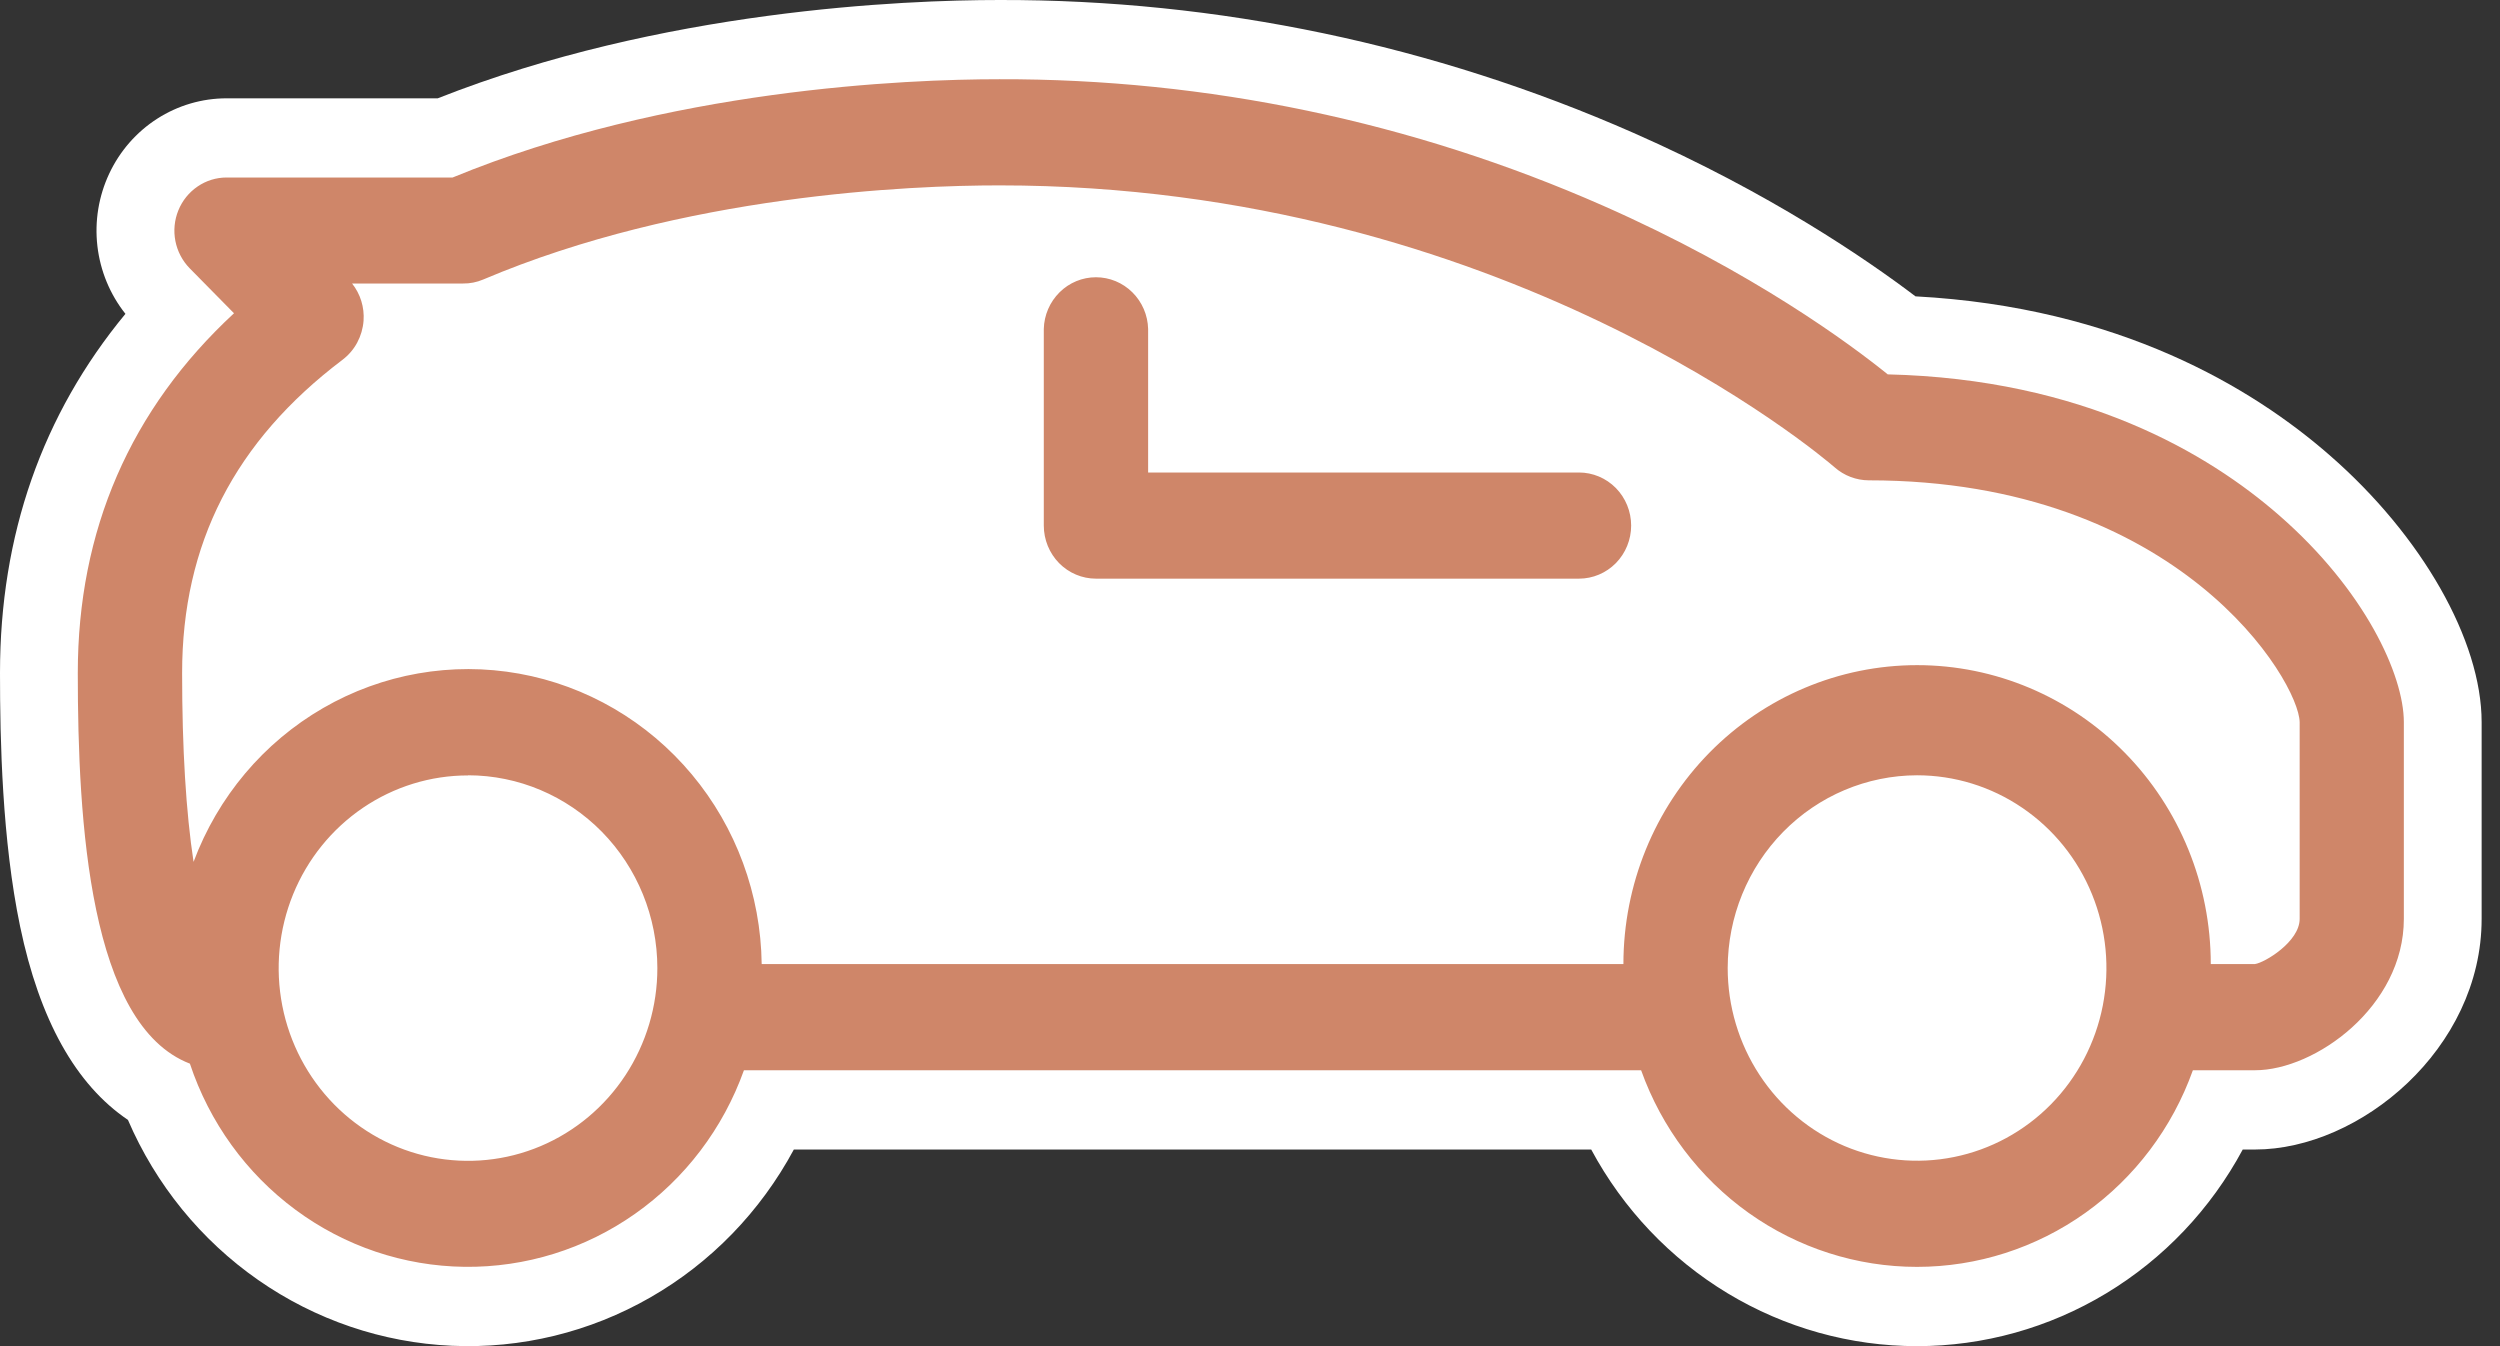
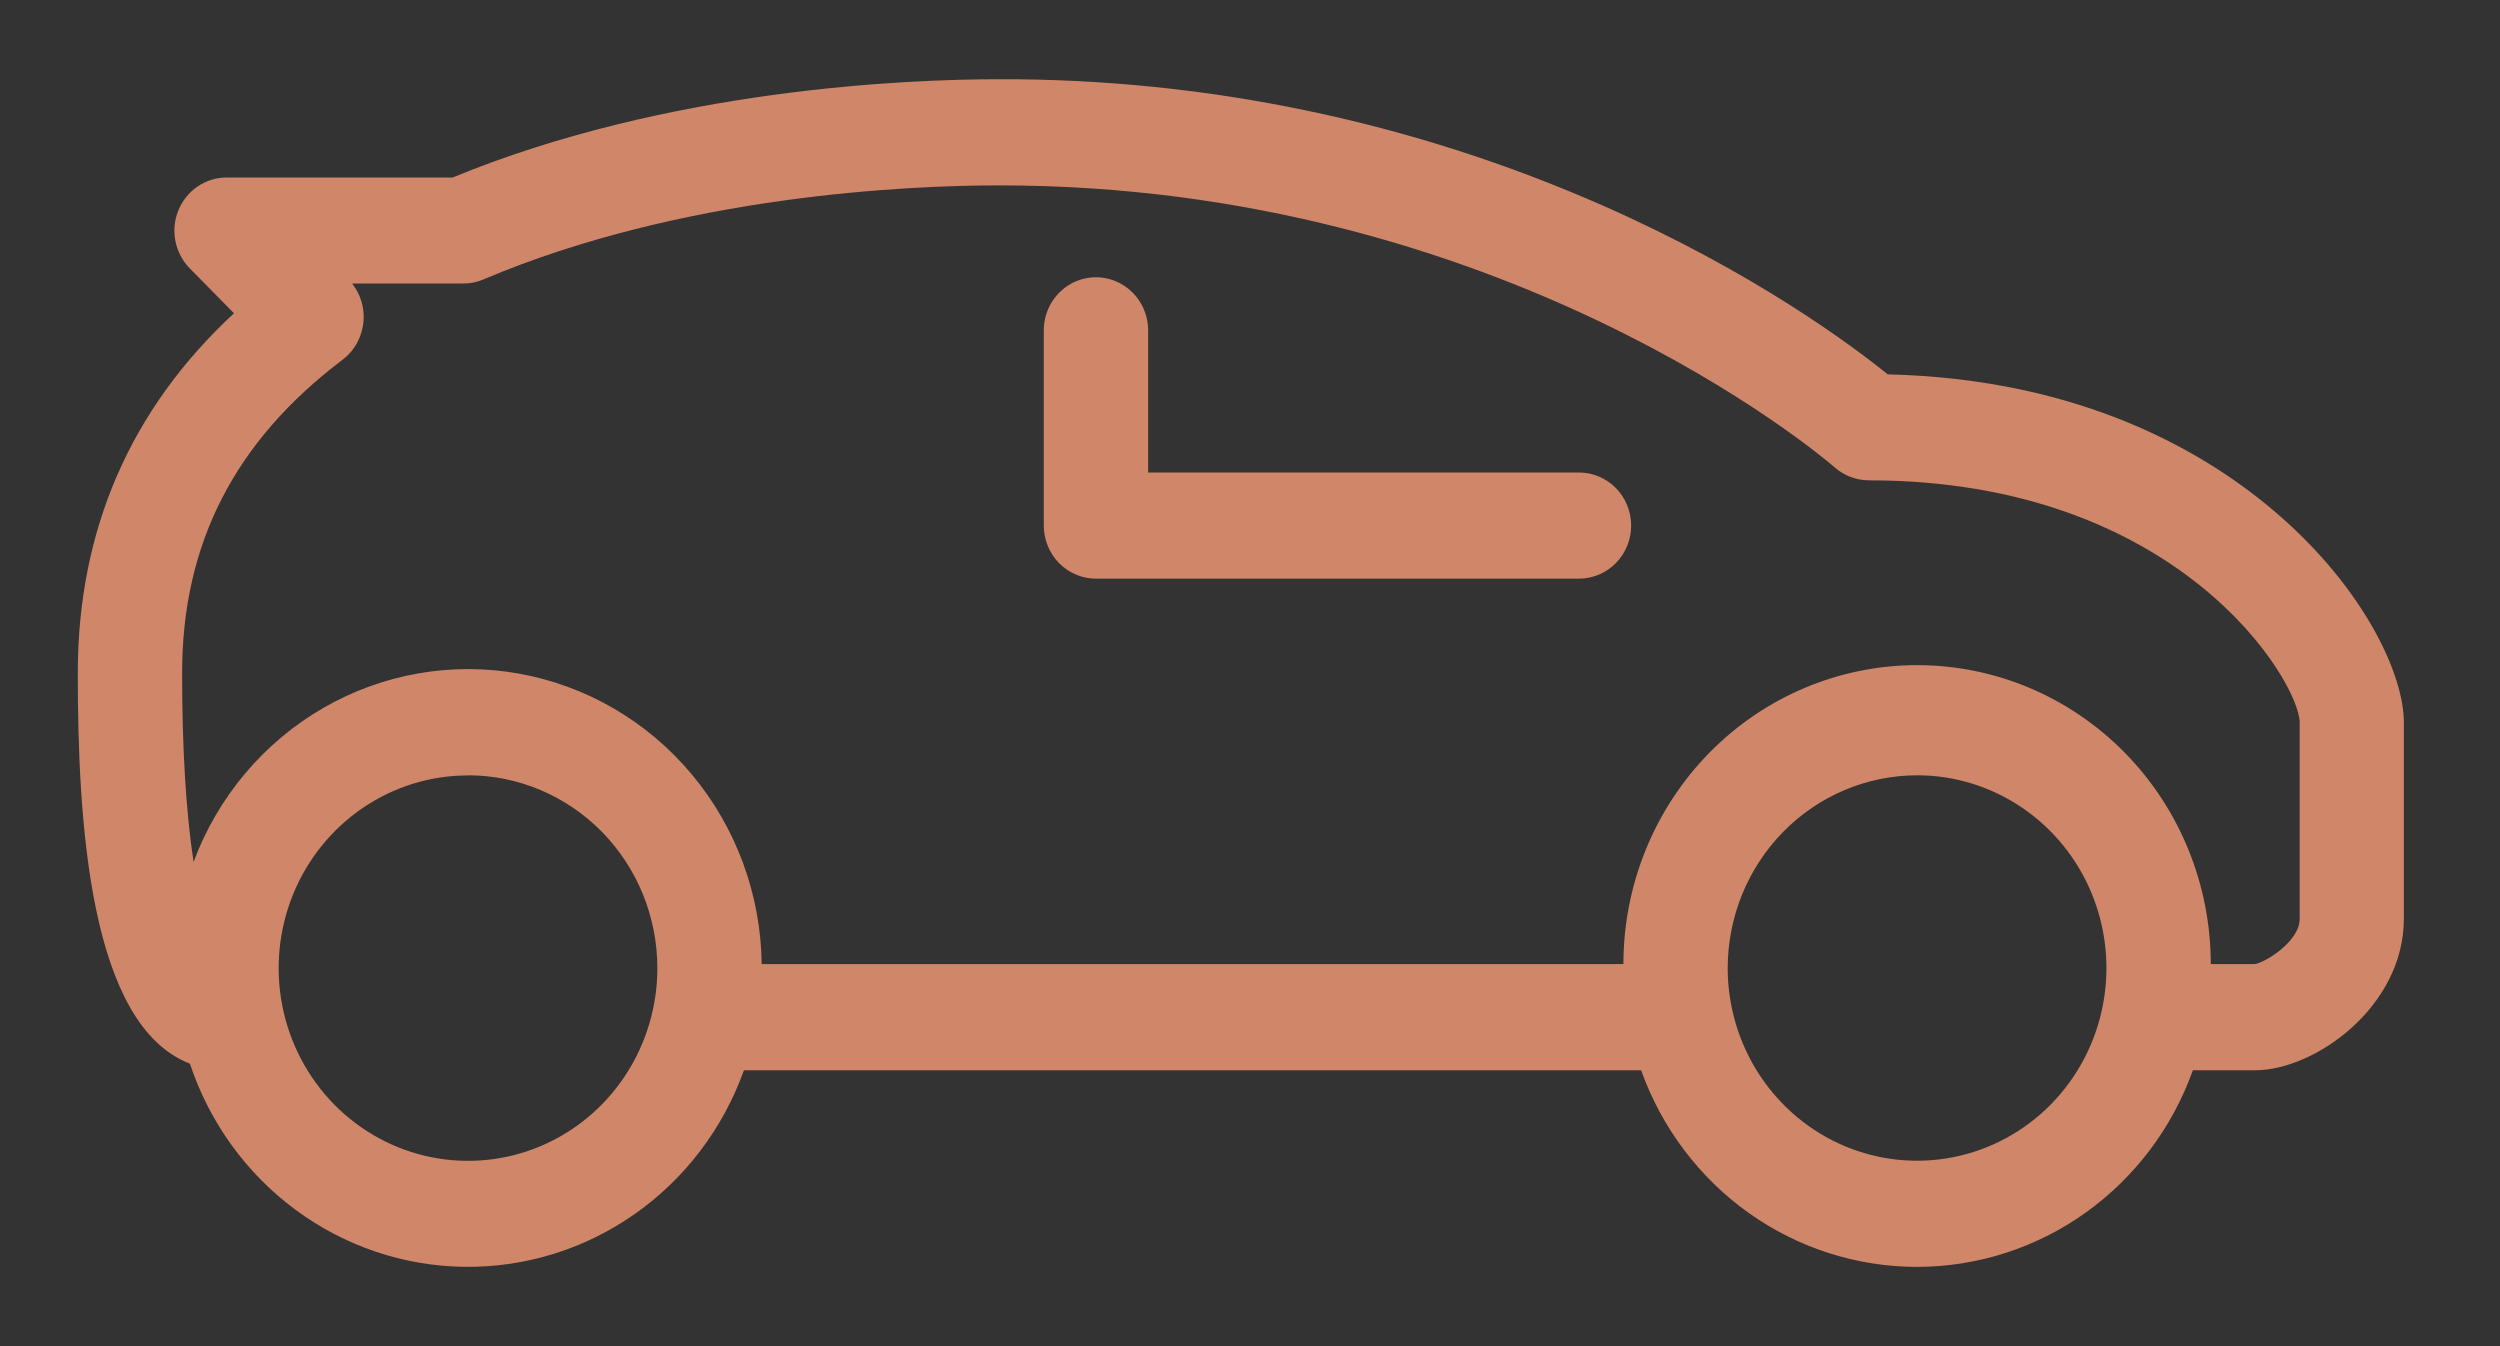
<svg xmlns="http://www.w3.org/2000/svg" width="52" height="28" viewBox="0 0 52 28" fill="none">
  <rect x="0" y="0" width="52" height="28" fill="#333333" stroke="none" />
-   <path d="M48.458 9.47C46.856 8.07 44.079 6.391 39.842 6.164C38.826 5.394 36.817 4.015 33.983 2.767C29.817 0.932 25.325 -0.01 20.787 8.2804e-05C18.808 8.2804e-05 13.768 0.203 9.105 2.045H4.713C4.202 2.045 3.702 2.192 3.27 2.469C2.838 2.746 2.492 3.142 2.272 3.611C2.052 4.08 1.966 4.603 2.026 5.119C2.086 5.636 2.288 6.124 2.609 6.528C0.877 8.625 0 11.13 0 13.998C0 15.398 0.044 17.472 0.418 19.269C0.823 21.215 1.577 22.562 2.661 23.294C3.24 24.639 4.178 25.793 5.369 26.623C6.56 27.454 7.956 27.928 9.398 27.992C10.84 28.057 12.271 27.708 13.528 26.986C14.786 26.265 15.819 25.199 16.512 23.91H33.097C33.762 25.148 34.742 26.18 35.934 26.9C37.127 27.62 38.487 28 39.873 28C41.26 28 42.62 27.62 43.812 26.9C45.005 26.18 45.984 25.148 46.649 23.91H46.906C49.084 23.91 51.618 21.815 51.618 19.114V15.021C51.618 13.324 50.379 11.144 48.458 9.47Z" fill="white" />
  <path d="M21.711 10.932V6.842C21.718 6.554 21.836 6.281 22.039 6.08C22.241 5.879 22.513 5.767 22.796 5.767C23.079 5.767 23.35 5.879 23.553 6.08C23.756 6.281 23.874 6.554 23.881 6.842V9.828H32.843C33.13 9.828 33.406 9.944 33.61 10.151C33.813 10.358 33.928 10.639 33.928 10.932C33.928 11.225 33.813 11.506 33.61 11.713C33.406 11.92 33.13 12.036 32.843 12.036H22.796C22.509 12.036 22.233 11.92 22.029 11.713C21.826 11.506 21.711 11.225 21.711 10.932V10.932ZM50 15.022V19.112C50 20.938 48.153 22.261 46.907 22.261H45.612C45.184 23.459 44.403 24.495 43.376 25.227C42.35 25.958 41.127 26.351 39.873 26.351C38.62 26.351 37.397 25.958 36.37 25.227C35.344 24.495 34.563 23.459 34.135 22.261H15.474C15.041 23.471 14.25 24.515 13.209 25.247C12.168 25.98 10.93 26.365 9.664 26.35C8.399 26.335 7.17 25.921 6.146 25.163C5.122 24.406 4.355 23.344 3.95 22.124C1.861 21.319 1.618 17.106 1.618 13.999C1.618 11.03 2.711 8.513 4.867 6.516L3.944 5.579C3.793 5.424 3.69 5.227 3.648 5.013C3.606 4.798 3.628 4.576 3.71 4.375C3.792 4.173 3.932 4 4.11 3.879C4.288 3.757 4.498 3.692 4.713 3.692H9.414C13.894 1.847 18.859 1.648 20.787 1.648C25.104 1.637 29.377 2.531 33.339 4.276C36.467 5.654 38.512 7.178 39.265 7.787C43.329 7.883 45.934 9.434 47.404 10.717C49.191 12.275 50 14.041 50 15.022ZM7.125 7.483C4.88 9.18 3.788 11.312 3.788 13.999C3.788 15.575 3.869 16.895 4.026 17.927C4.531 16.574 5.483 15.443 6.72 14.728C7.956 14.013 9.399 13.76 10.799 14.012C12.199 14.264 13.469 15.005 14.39 16.108C15.311 17.21 15.825 18.605 15.843 20.052H33.767C33.767 18.404 34.411 16.822 35.556 15.656C36.702 14.49 38.256 13.835 39.876 13.835C41.496 13.835 43.05 14.49 44.195 15.656C45.341 16.822 45.984 18.404 45.984 20.052H46.904C47.105 20.024 47.833 19.588 47.833 19.112V15.022C47.819 14.17 45.334 9.991 38.872 9.991C38.61 9.99 38.357 9.894 38.16 9.72C37.883 9.48 31.248 3.856 20.788 3.856C18.947 3.856 14.213 4.047 10.048 5.815C9.916 5.871 9.774 5.899 9.63 5.897H7.323C7.497 6.115 7.582 6.392 7.562 6.672C7.55 6.831 7.505 6.986 7.43 7.126C7.355 7.266 7.251 7.387 7.125 7.483ZM9.736 16.129C8.956 16.128 8.195 16.364 7.547 16.804C6.899 17.245 6.394 17.871 6.096 18.603C5.798 19.336 5.72 20.142 5.872 20.92C6.024 21.698 6.4 22.412 6.951 22.973C7.502 23.533 8.204 23.915 8.968 24.069C9.732 24.223 10.524 24.144 11.244 23.84C11.964 23.536 12.579 23.021 13.011 22.362C13.443 21.702 13.674 20.927 13.673 20.134C13.672 19.071 13.257 18.053 12.519 17.301C11.78 16.55 10.78 16.127 9.736 16.126V16.129ZM35.936 20.134C35.936 20.927 36.167 21.702 36.6 22.361C37.032 23.02 37.648 23.534 38.367 23.838C39.087 24.141 39.879 24.221 40.643 24.066C41.407 23.912 42.109 23.53 42.66 22.97C43.211 22.409 43.586 21.695 43.738 20.917C43.89 20.139 43.812 19.333 43.514 18.601C43.216 17.868 42.711 17.242 42.063 16.802C41.416 16.361 40.654 16.126 39.875 16.126C38.831 16.128 37.83 16.55 37.092 17.301C36.353 18.053 35.938 19.071 35.936 20.134V20.134Z" fill="#CF8669" />
</svg>